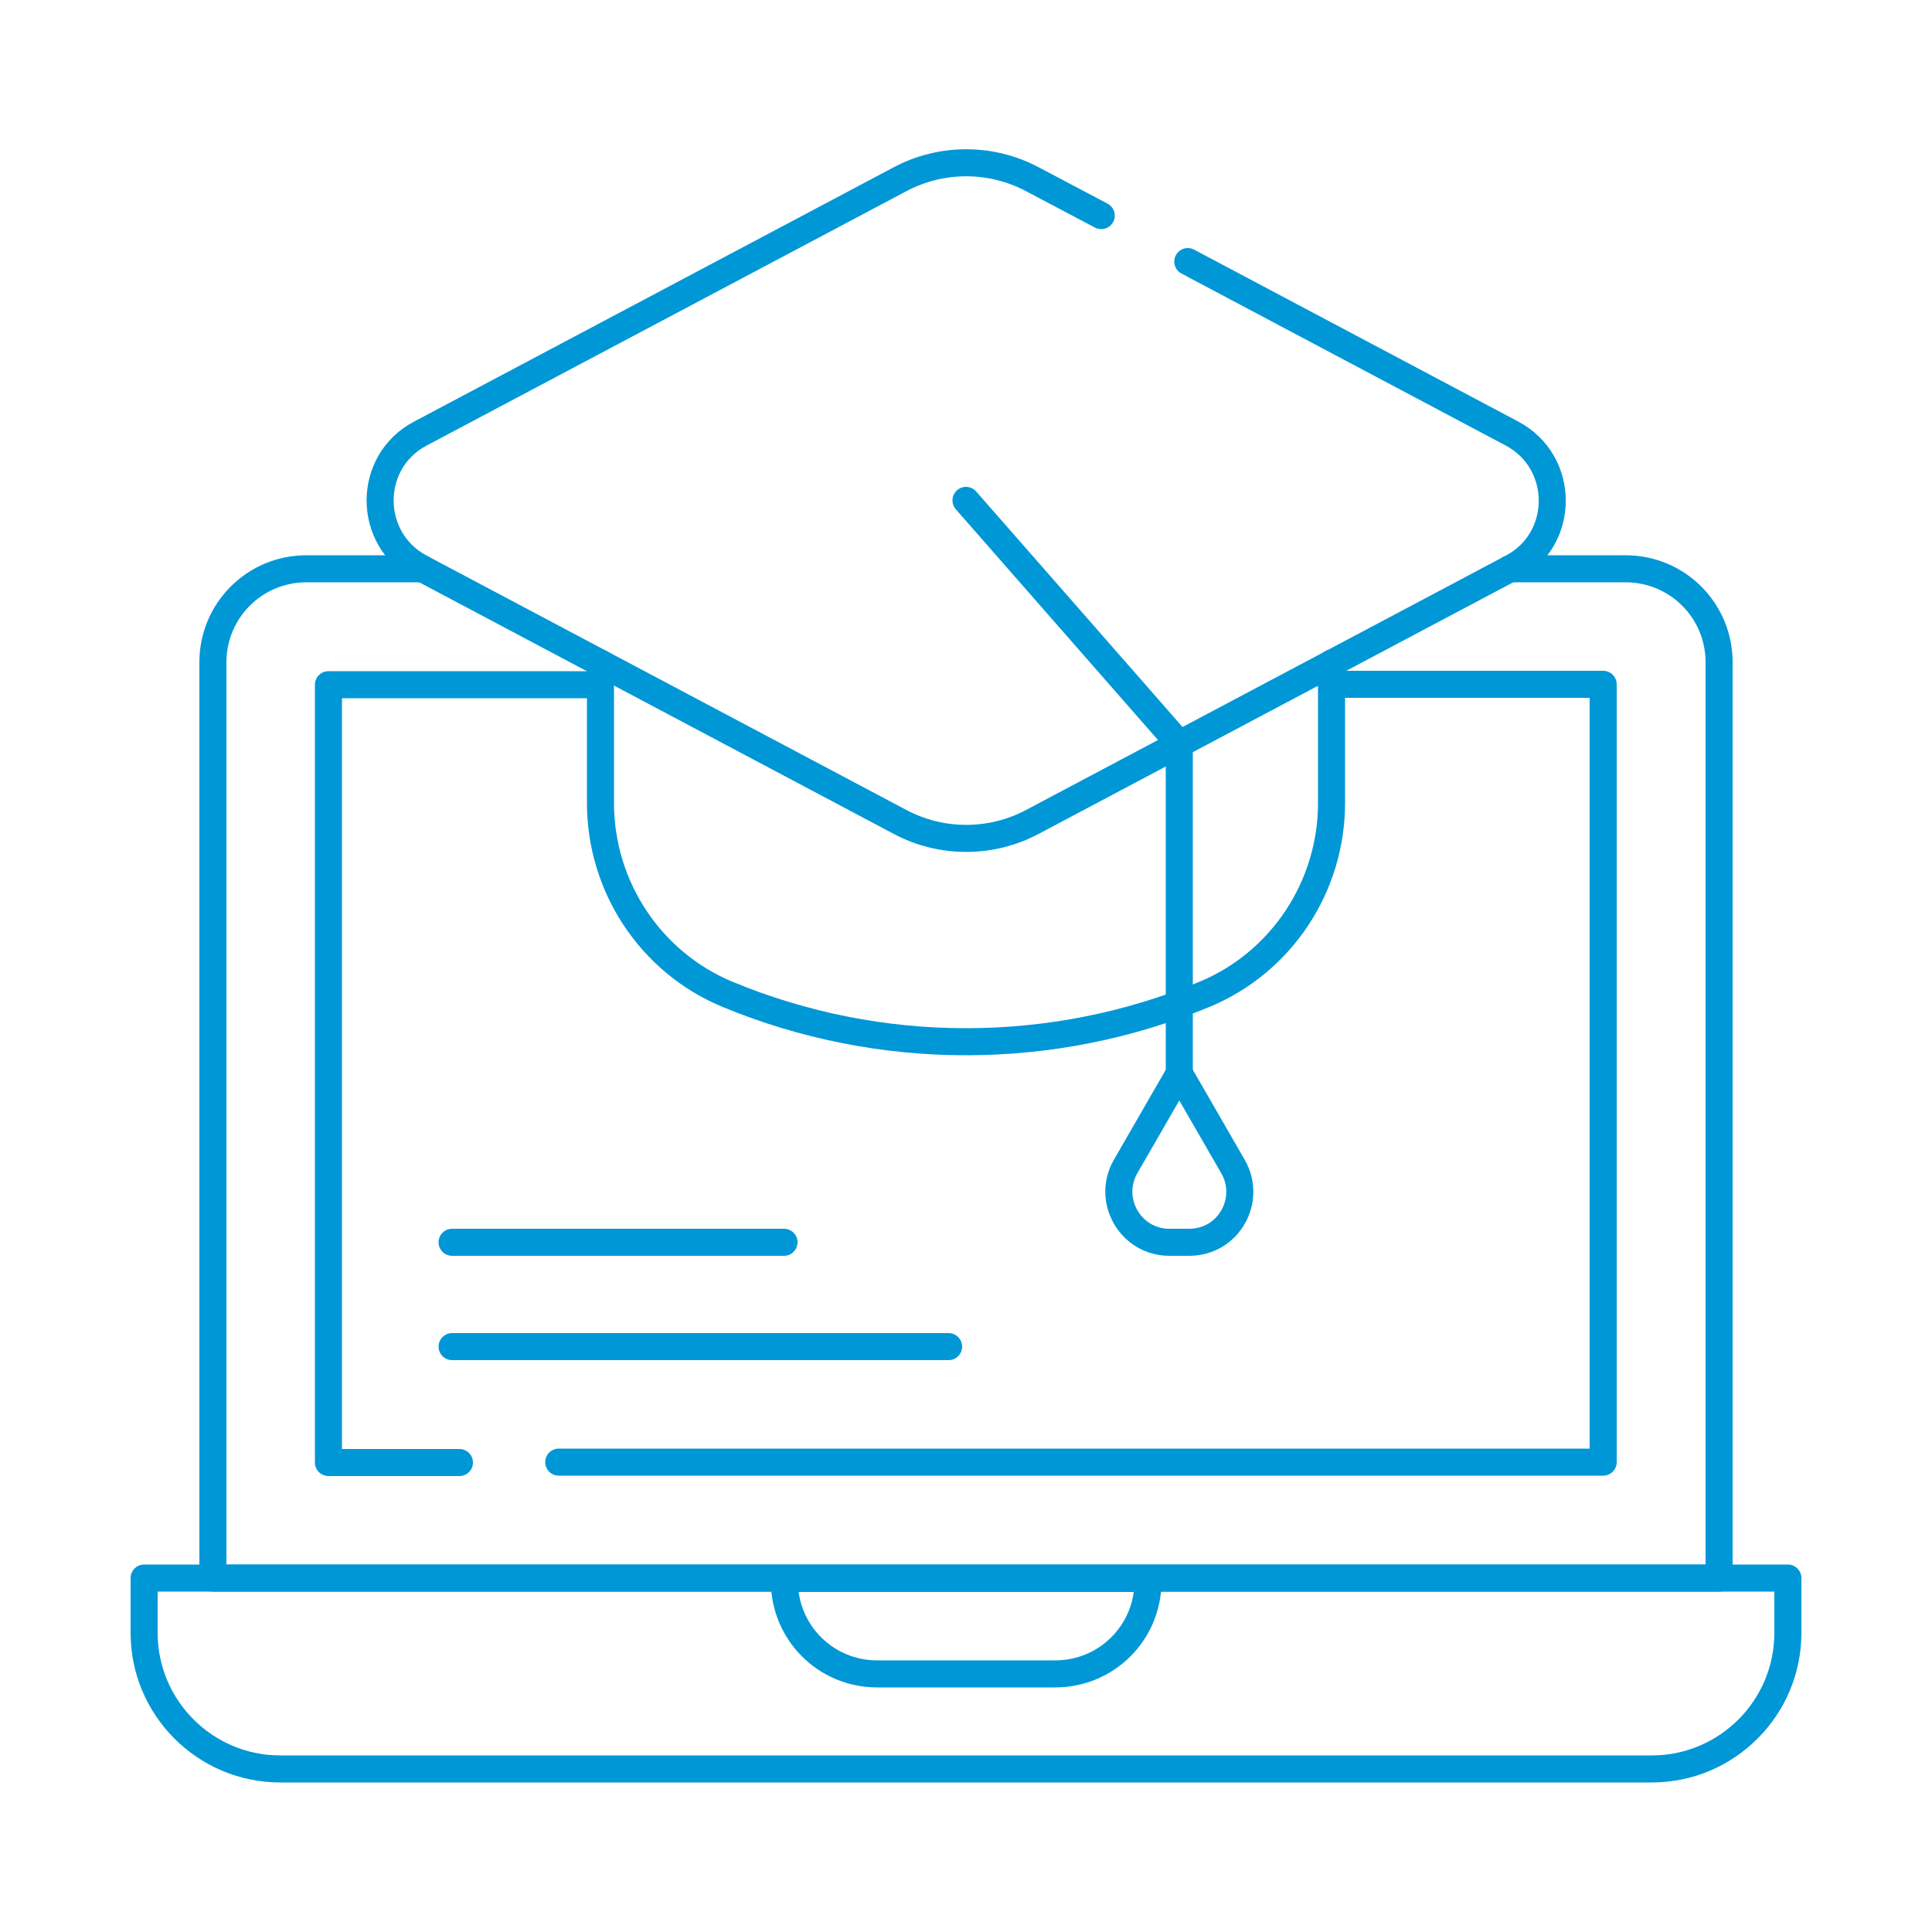
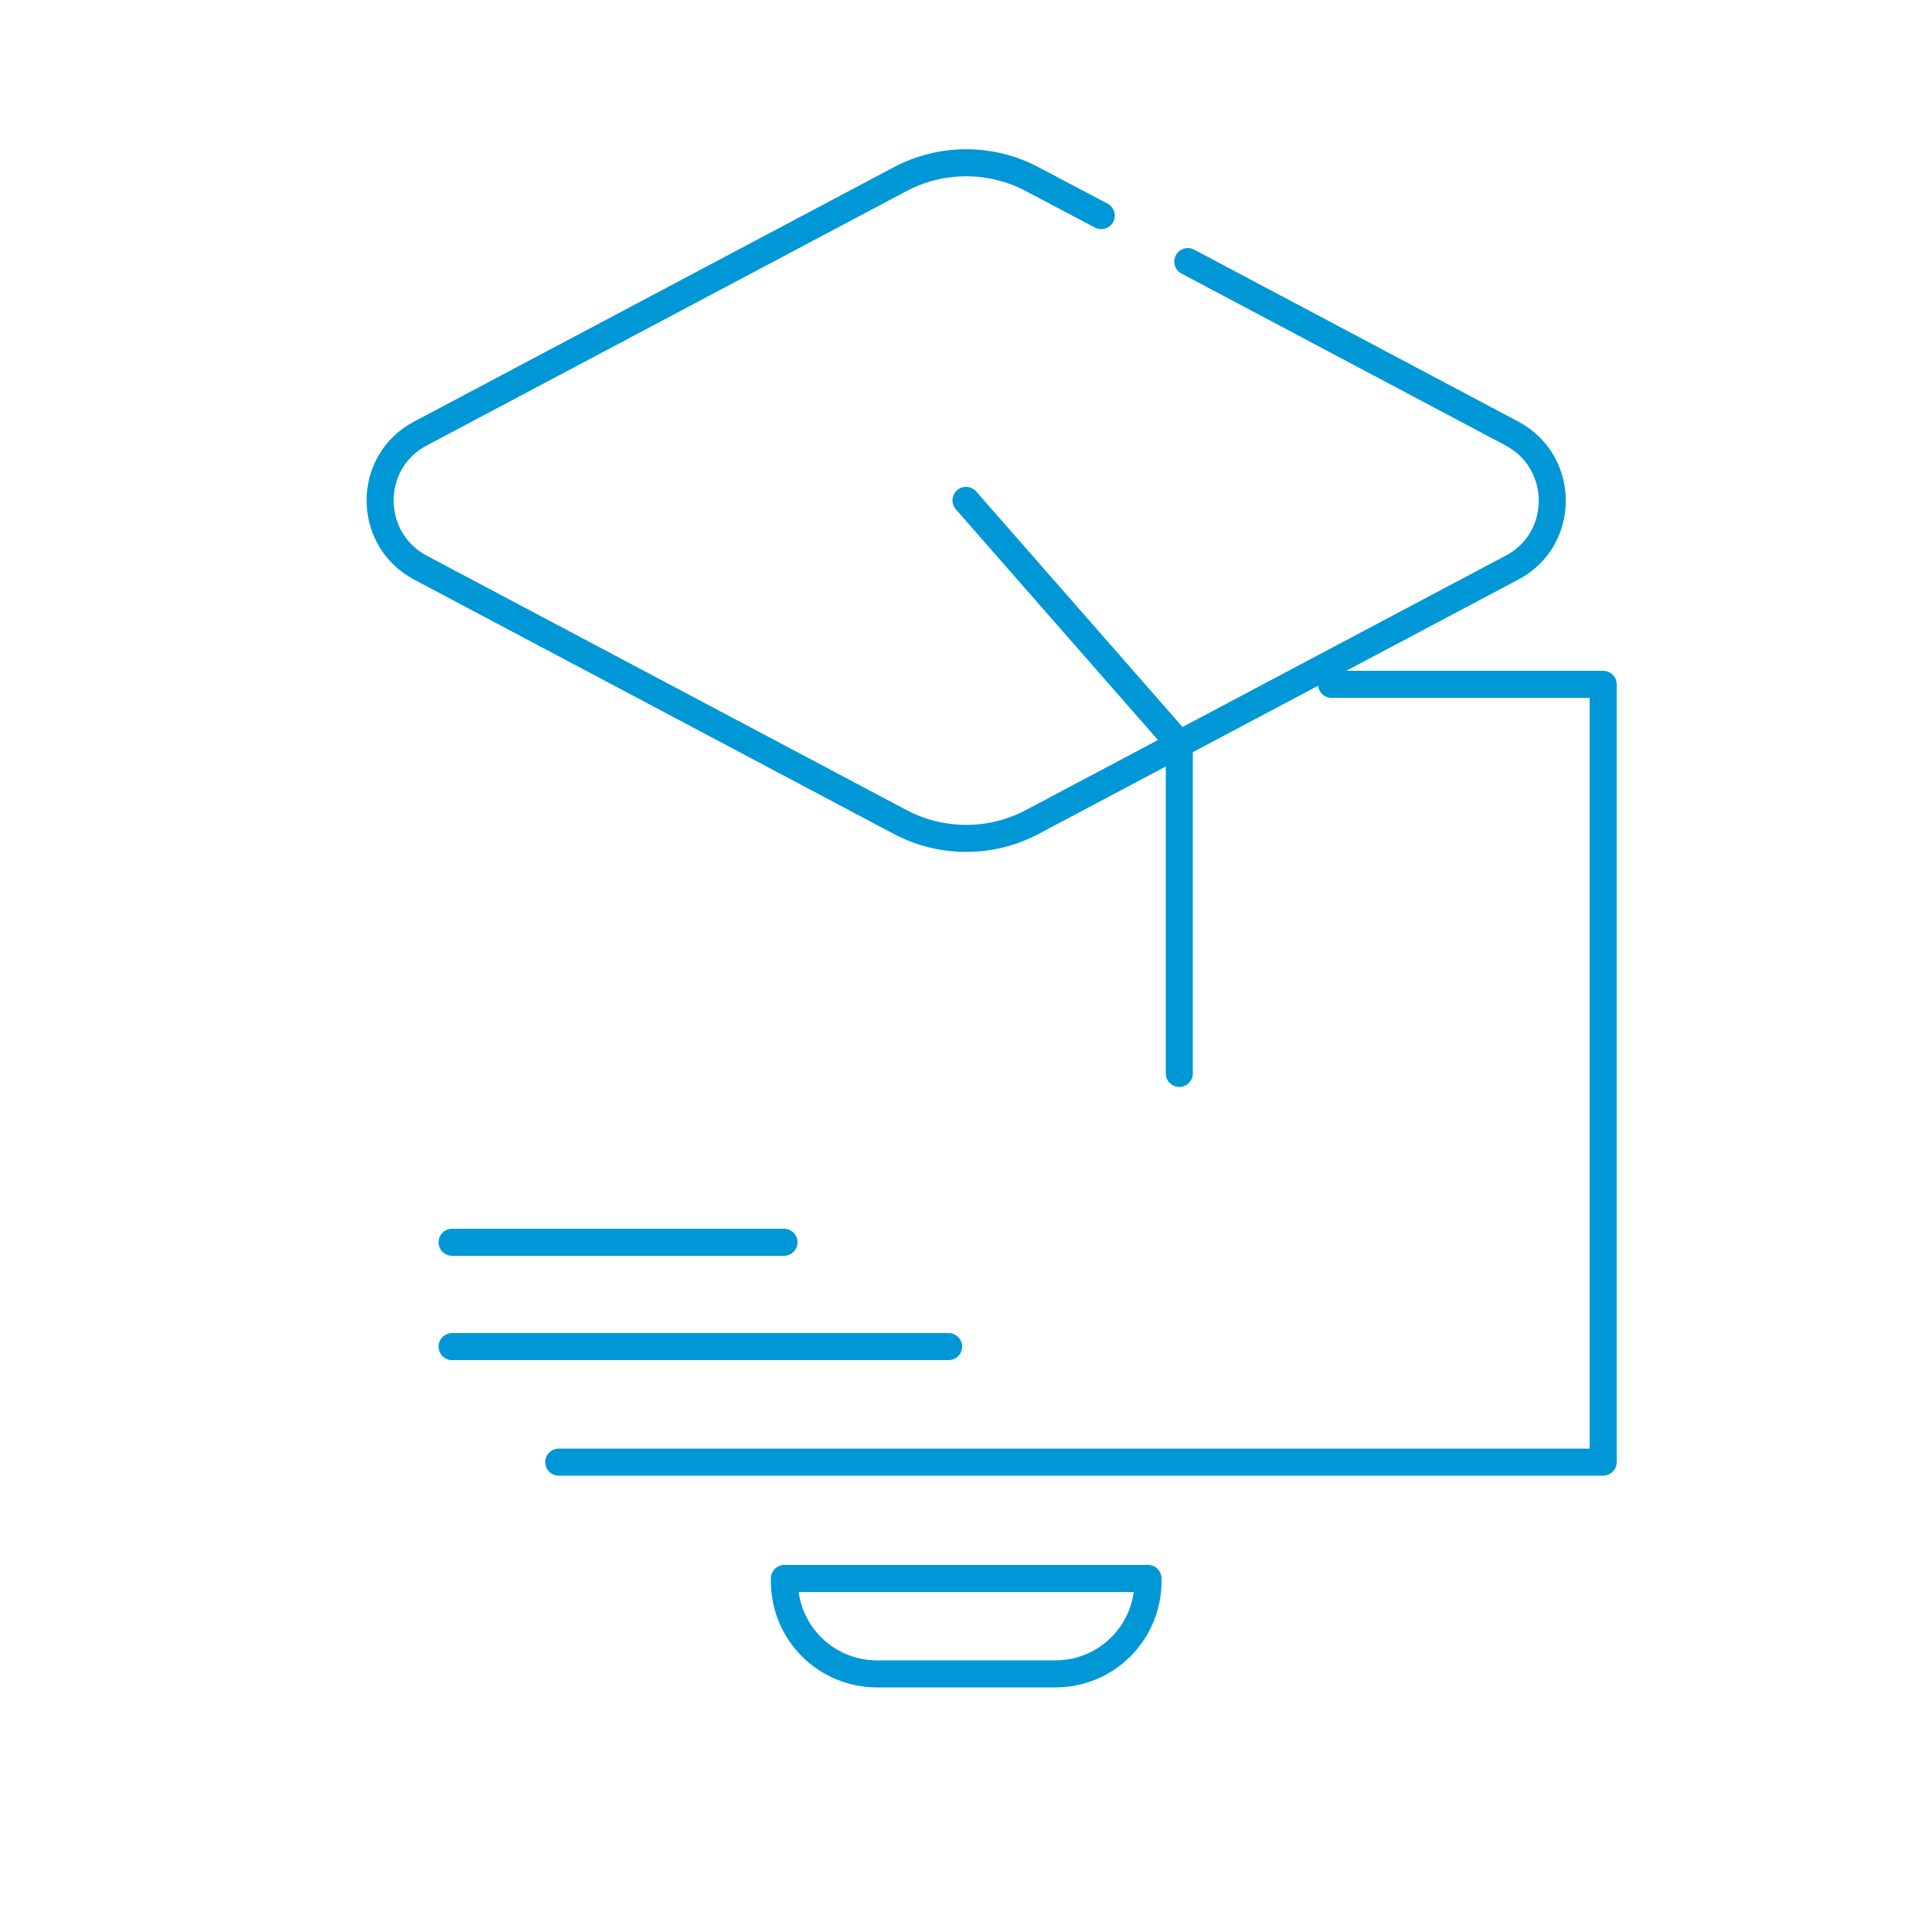
<svg xmlns="http://www.w3.org/2000/svg" id="Capa_1" viewBox="0 0 500 500">
  <defs>
    <style>      .st0 {        fill: none;        stroke: #0097d7;        stroke-linecap: round;        stroke-linejoin: round;        stroke-width: 7px;      }    </style>
  </defs>
  <g id="g6174">
    <g id="g6176">
      <g id="g6178">
        <g id="g6184">
-           <path id="path6186" class="st0" d="M390.7,147.2h30c13.4,0,24.2,10.8,24.2,24.2v237H55.1v-237c0-13.4,10.8-24.2,24.2-24.2h30" />
-         </g>
+           </g>
        <g id="g6188">
-           <path id="path6190" class="st0" d="M118.9,378.5h-33.9v-201.3h70.3" />
-         </g>
+           </g>
        <g id="g6192">
          <path id="path6194" class="st0" d="M344.6,177.1h70.3v201.3H144.6" />
        </g>
        <g id="g6196">
          <path id="path6198" class="st0" d="M273.1,433.2h-46.1c-13.3,0-24-10.7-24-24v-.7h94.1v.7c0,13.3-10.7,24-24,24Z" />
        </g>
        <g id="g6200">
-           <path id="path6202" class="st0" d="M462.7,408.4H37.3v14.2c0,19.4,15.8,35.2,35.2,35.2h355c19.4,0,35.2-15.8,35.2-35.2v-14.2Z" />
-         </g>
+           </g>
        <g id="g6204">
-           <path id="path6206" class="st0" d="M344.6,171.6v36.2c0,21.6-12.9,41.2-32.8,49.5-39.5,16.4-84.1,16.4-123.6,0-19.9-8.3-32.8-27.9-32.8-49.5v-36.2" />
-         </g>
+           </g>
        <g id="g6208">
          <path id="path6210" class="st0" d="M307.4,67.7l83.9,44.5c13.9,7.4,13.9,27.4,0,34.7l-124.1,65.8c-10.7,5.7-23.6,5.7-34.3,0l-124.1-65.8c-13.9-7.4-13.9-27.4,0-34.7l124.1-65.8c10.7-5.7,23.6-5.7,34.3,0l17.8,9.4" />
        </g>
        <g id="g6212">
          <path id="path6214" class="st0" d="M250,129.5l55.2,63v85.3" />
        </g>
        <g id="g6216">
-           <path id="path6218" class="st0" d="M305.2,277.8l-13.9,24.1c-5,8.7,1.3,19.6,11.3,19.6h5.2c10.1,0,16.3-10.9,11.3-19.6l-13.9-24.1Z" />
-         </g>
+           </g>
        <g id="g6220">
          <path id="path6222" class="st0" d="M117,348.5h128.5" />
        </g>
        <g id="g6224">
          <path id="path6226" class="st0" d="M117,321.5h85.9" />
        </g>
      </g>
    </g>
  </g>
</svg>